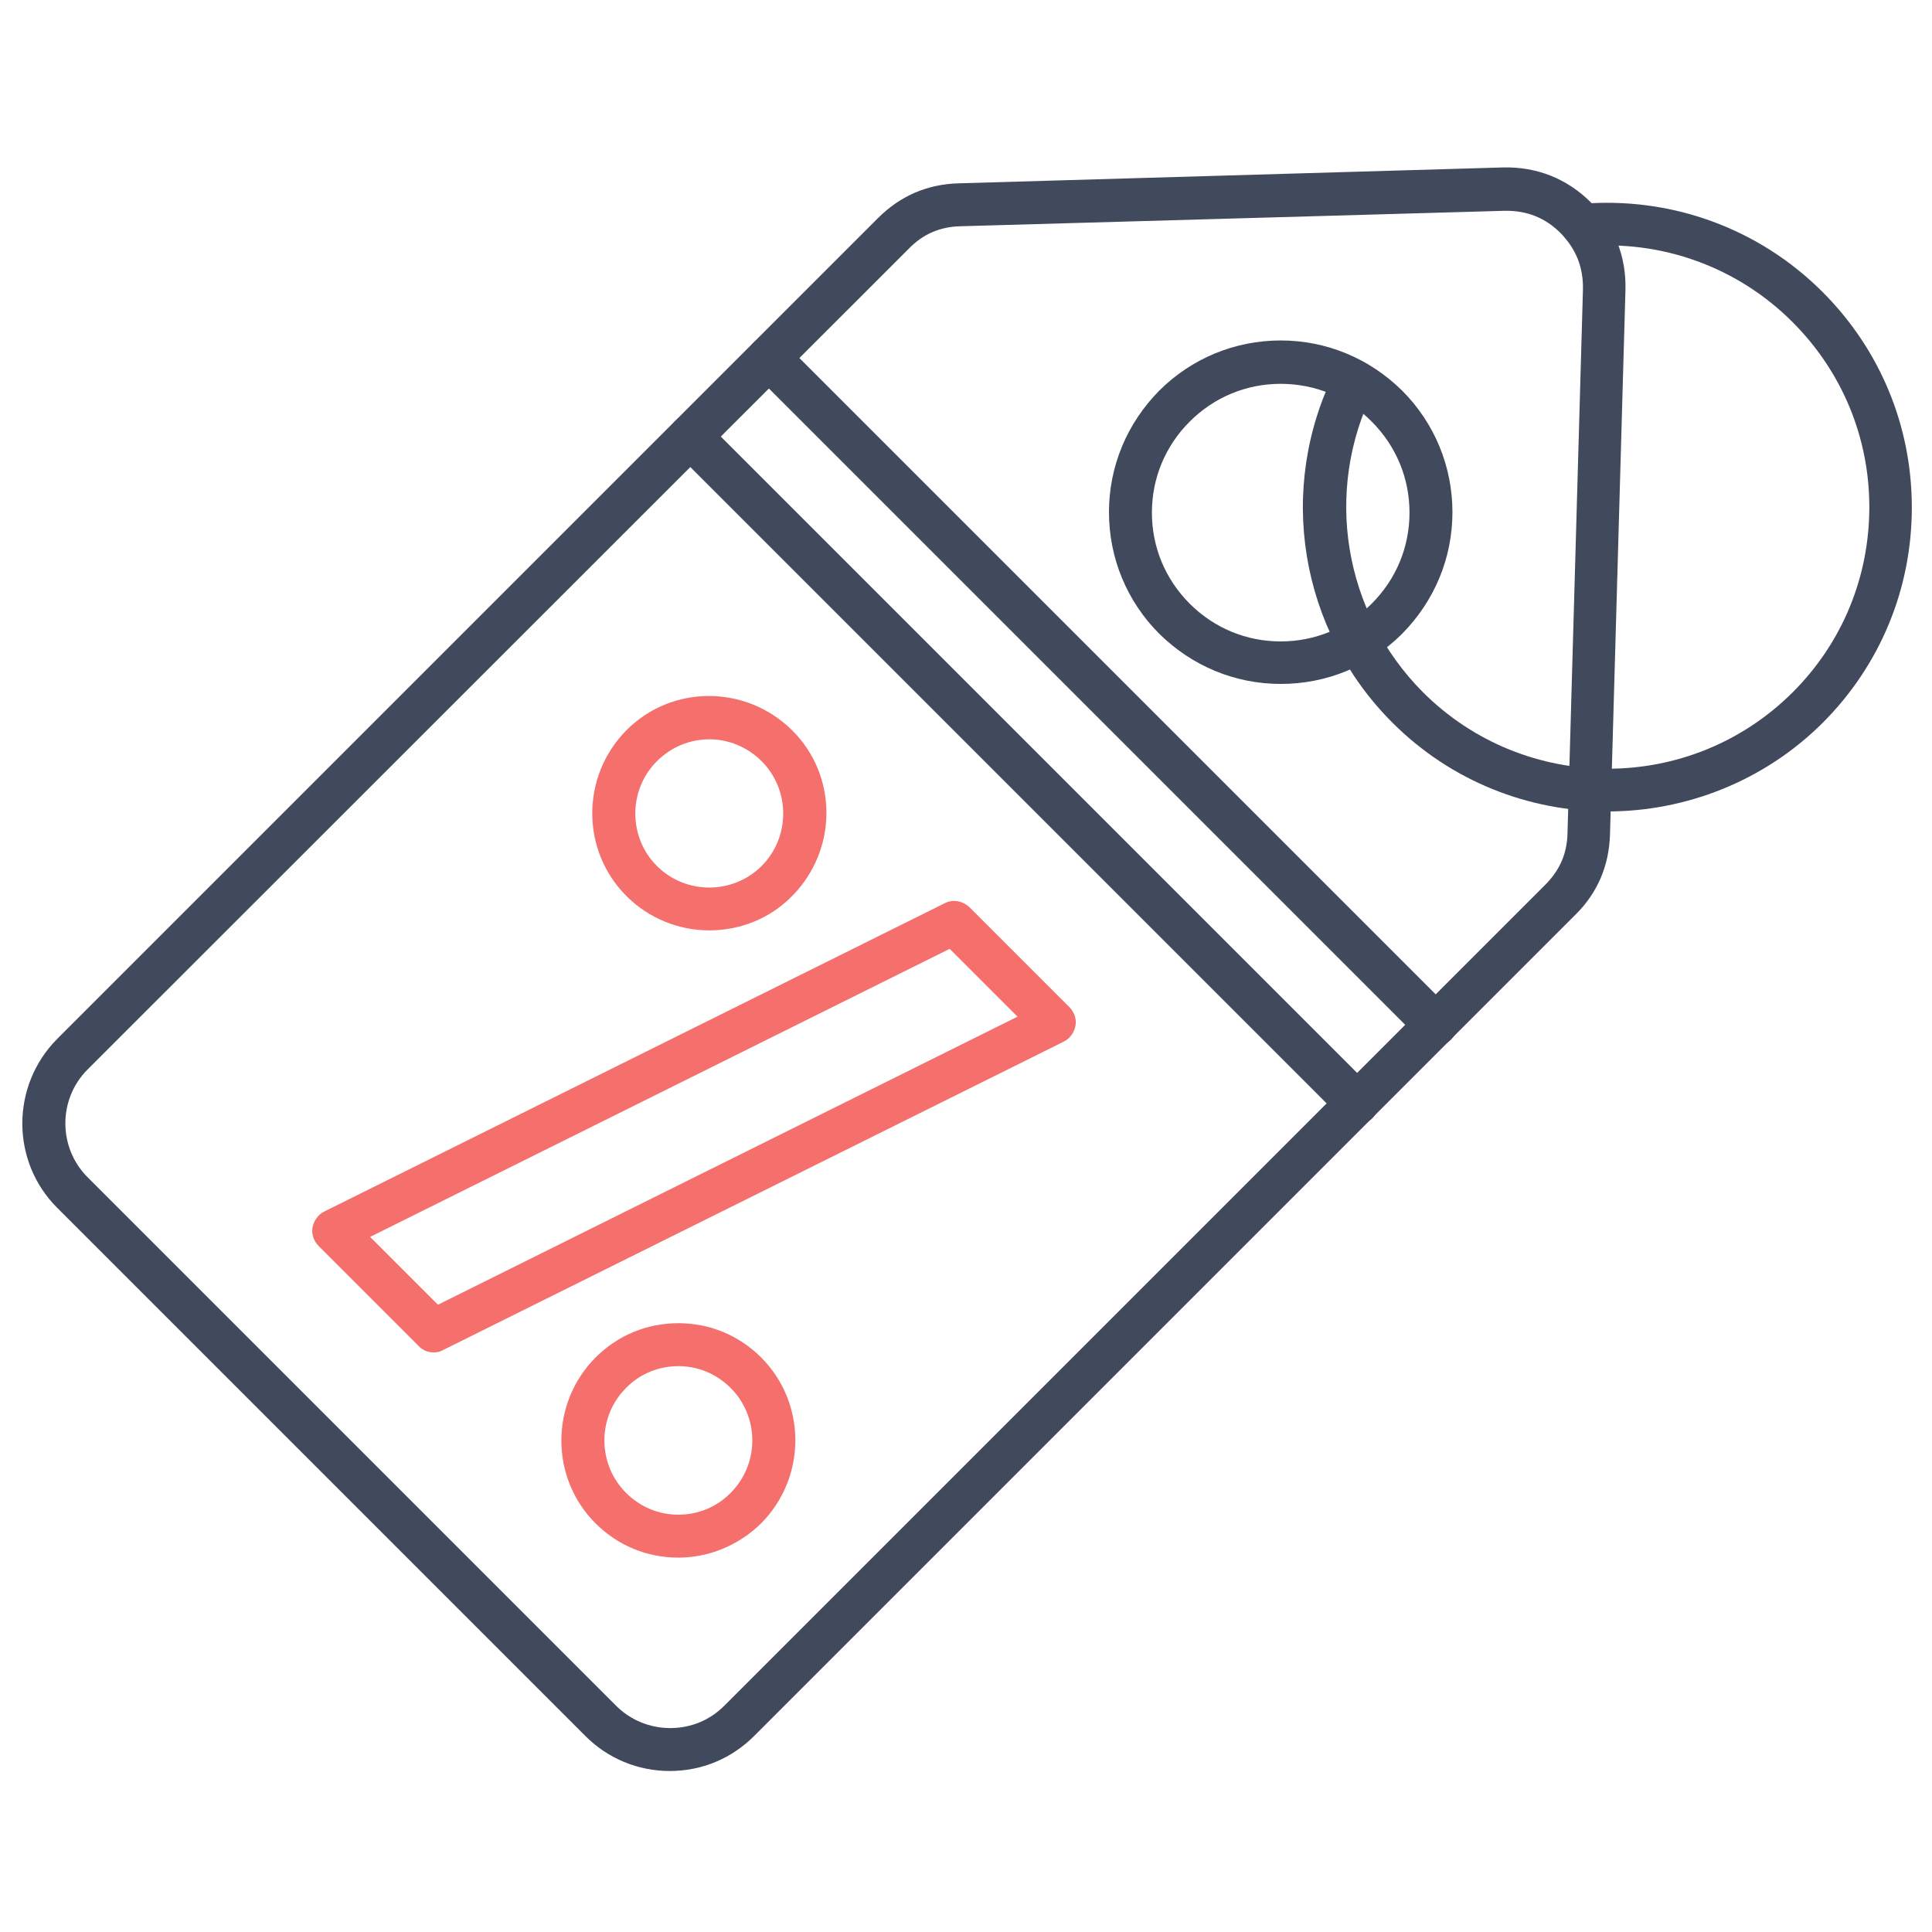
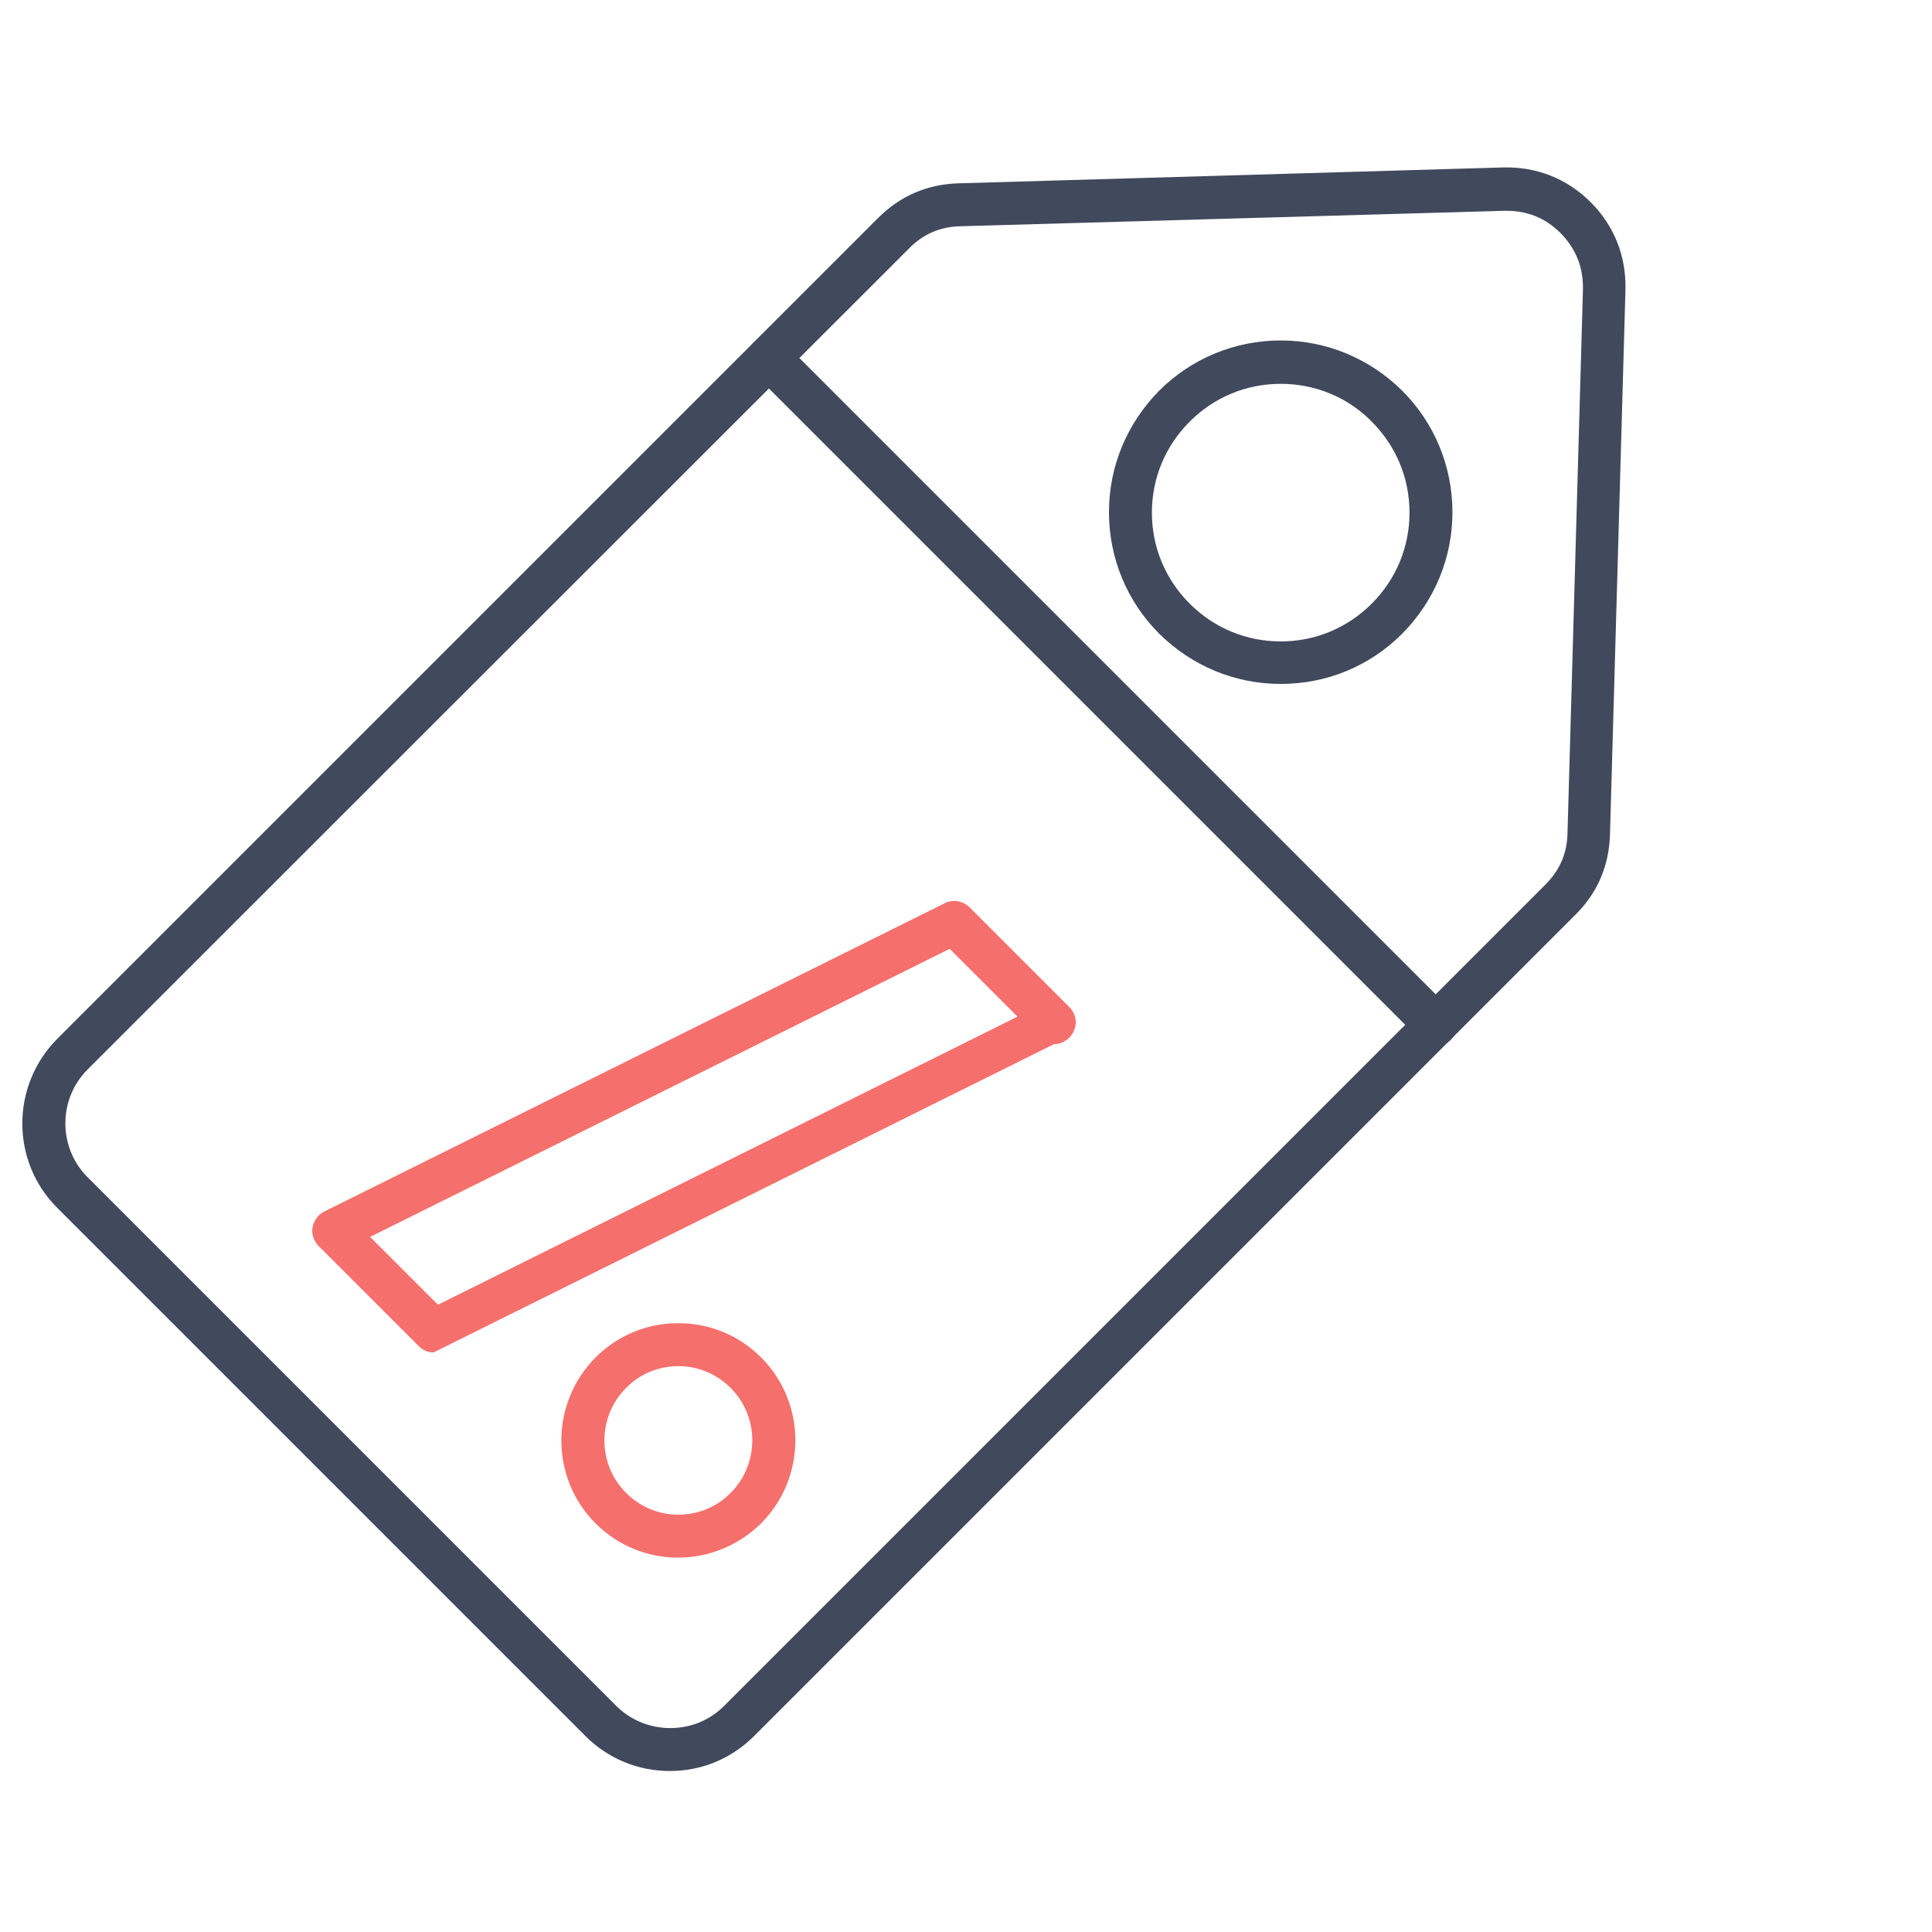
<svg xmlns="http://www.w3.org/2000/svg" id="Layer_1" viewBox="0 0 450 450">
  <g>
    <g>
      <path d="m156 412.5c-7.4 0-14.4-2.9-19.6-8.1l-123.1-123.1c-10.8-10.8-10.8-28.4 0-39.3l191.2-191.2c5.2-5.2 11.5-7.9 18.8-8.1l126.8-3.7c7.8-.2 14.9 2.6 20.4 8.1s8.3 12.6 8.1 20.4l-3.6 126.8c-.2 7.3-2.9 13.7-8.1 18.8l-191.2 191.2c-5.3 5.3-12.2 8.2-19.7 8.2zm67.7-359.8c-4.7.1-8.7 1.8-12 5.2l-191.3 191.2c-6.9 6.9-6.9 18.2 0 25.1l123.1 123.1c3.3 3.3 7.8 5.2 12.6 5.2s9.2-1.8 12.6-5.2l191.2-191.2c3.4-3.4 5.1-7.3 5.2-12l3.6-126.7c.1-5.1-1.6-9.4-5.2-13.1-3.6-3.6-7.9-5.3-13.1-5.2z" fill="#41495c" />
    </g>
    <g>
      <path d="m298.3 159.3c-10.7 0-20.7-4.2-28.3-11.7-7.5-7.5-11.7-17.6-11.7-28.3s4.2-20.7 11.7-28.3c7.5-7.5 17.6-11.7 28.3-11.7s20.7 4.2 28.3 11.7c7.5 7.5 11.7 17.6 11.7 28.3s-4.2 20.7-11.7 28.3c-7.6 7.6-17.6 11.7-28.3 11.7zm0-69.9c-8 0-15.5 3.1-21.2 8.8s-8.8 13.2-8.8 21.2 3.1 15.5 8.8 21.2 13.2 8.8 21.2 8.8 15.5-3.1 21.2-8.8 8.8-13.2 8.8-21.2-3.1-15.5-8.8-21.2c-5.6-5.7-13.2-8.8-21.2-8.8z" fill="#41495c" />
    </g>
    <g>
-       <path d="m374.4 189c-18.2 0-36.3-6.9-50.1-20.7-21.6-21.6-27-54.4-13.4-81.7 1.2-2.5 4.2-3.5 6.7-2.3s3.5 4.2 2.3 6.7c-11.6 23.4-7 51.6 11.5 70.2 23.8 23.8 62.4 23.8 86.2 0 11.5-11.5 17.8-26.8 17.8-43.1s-6.4-31.6-17.9-43.1c-12.8-12.8-30.5-19.2-48.5-17.6-2.7.2-5.2-1.8-5.4-4.5s1.8-5.2 4.5-5.4c21-1.8 41.5 5.6 56.4 20.5 13.4 13.4 20.8 31.2 20.8 50.2s-7.4 36.8-20.8 50.2c-13.8 13.7-32 20.6-50.1 20.6z" fill="#41495c" />
+       </g>
+     <g>
+       <path d="m101 315c-1.3 0-2.6-.5-3.5-1.5l-23.3-23.3c-1.1-1.1-1.7-2.8-1.4-4.3.3-1.6 1.3-3 2.7-3.7l144.5-71.8c1.9-1 4.2-.6 5.8.9l23.3 23.3c1.1 1.1 1.7 2.8 1.4 4.3-.3 1.6-1.3 3-2.7 3.7c-.8.5-1.6.6-2.3.6zm-14.8-26.9 15.8 15.8 135-67.1-15.8-15.8z" fill="#f56f6c" />
    </g>
    <g>
-       <path d="m101 315c-1.3 0-2.6-.5-3.5-1.5l-23.3-23.3c-1.1-1.1-1.7-2.8-1.4-4.3.3-1.6 1.3-3 2.7-3.7l144.5-71.8c1.9-1 4.2-.6 5.8.9l23.3 23.3c1.1 1.1 1.7 2.8 1.4 4.3-.3 1.6-1.3 3-2.7 3.7l-144.5 71.8c-.8.5-1.6.6-2.3.6zm-14.8-26.9 15.8 15.8 135-67.1-15.8-15.8z" fill="#f56f6c" />
-     </g>
-     <g>
-       <path d="m165.2 216.7c-7 0-14-2.7-19.3-8-10.6-10.6-10.6-27.9 0-38.6s27.9-10.6 38.6 0 10.6 27.9 0 38.6c-5.3 5.4-12.3 8-19.3 8zm0-44.5c-4.4 0-8.8 1.7-12.2 5.1-6.7 6.7-6.7 17.7 0 24.4s17.7 6.7 24.4 0 6.7-17.7 0-24.4c-3.4-3.4-7.8-5.1-12.2-5.1z" fill="#f56f6c" />
-     </g>
+       </g>
    <g>
      <path d="m158 362.8c-7.3 0-14.1-2.8-19.3-8-10.6-10.6-10.6-27.9 0-38.6 5.2-5.2 12-8 19.3-8s14.1 2.8 19.3 8c10.6 10.6 10.6 27.9 0 38.6-5.2 5.1-12.1 8-19.3 8zm0-44.6c-4.6 0-9 1.8-12.2 5.1-6.7 6.7-6.7 17.7 0 24.4 3.3 3.3 7.6 5.1 12.2 5.1s9-1.8 12.2-5.1c6.7-6.7 6.7-17.7 0-24.4-3.3-3.3-7.6-5.1-12.2-5.1z" fill="#f56f6c" />
    </g>
    <g>
-       <path d="m316 262c-1.3 0-2.6-.5-3.5-1.5l-155.3-155.3c-2-2-2-5.1 0-7.1s5.1-2 7.1 0l155.3 155.3c2 2 2 5.1 0 7.1-1.1 1-2.3 1.5-3.6 1.5z" fill="#41495c" />
-     </g>
+       </g>
    <g>
      <path d="m334.3 243.7c-1.3 0-2.6-.5-3.5-1.5l-155.3-155.3c-2-2-2-5.1 0-7.1s5.1-2 7.1 0l155.3 155.3c2 2 2 5.1 0 7.1-1 1-2.3 1.5-3.6 1.5z" fill="#41495c" />
    </g>
  </g>
</svg>